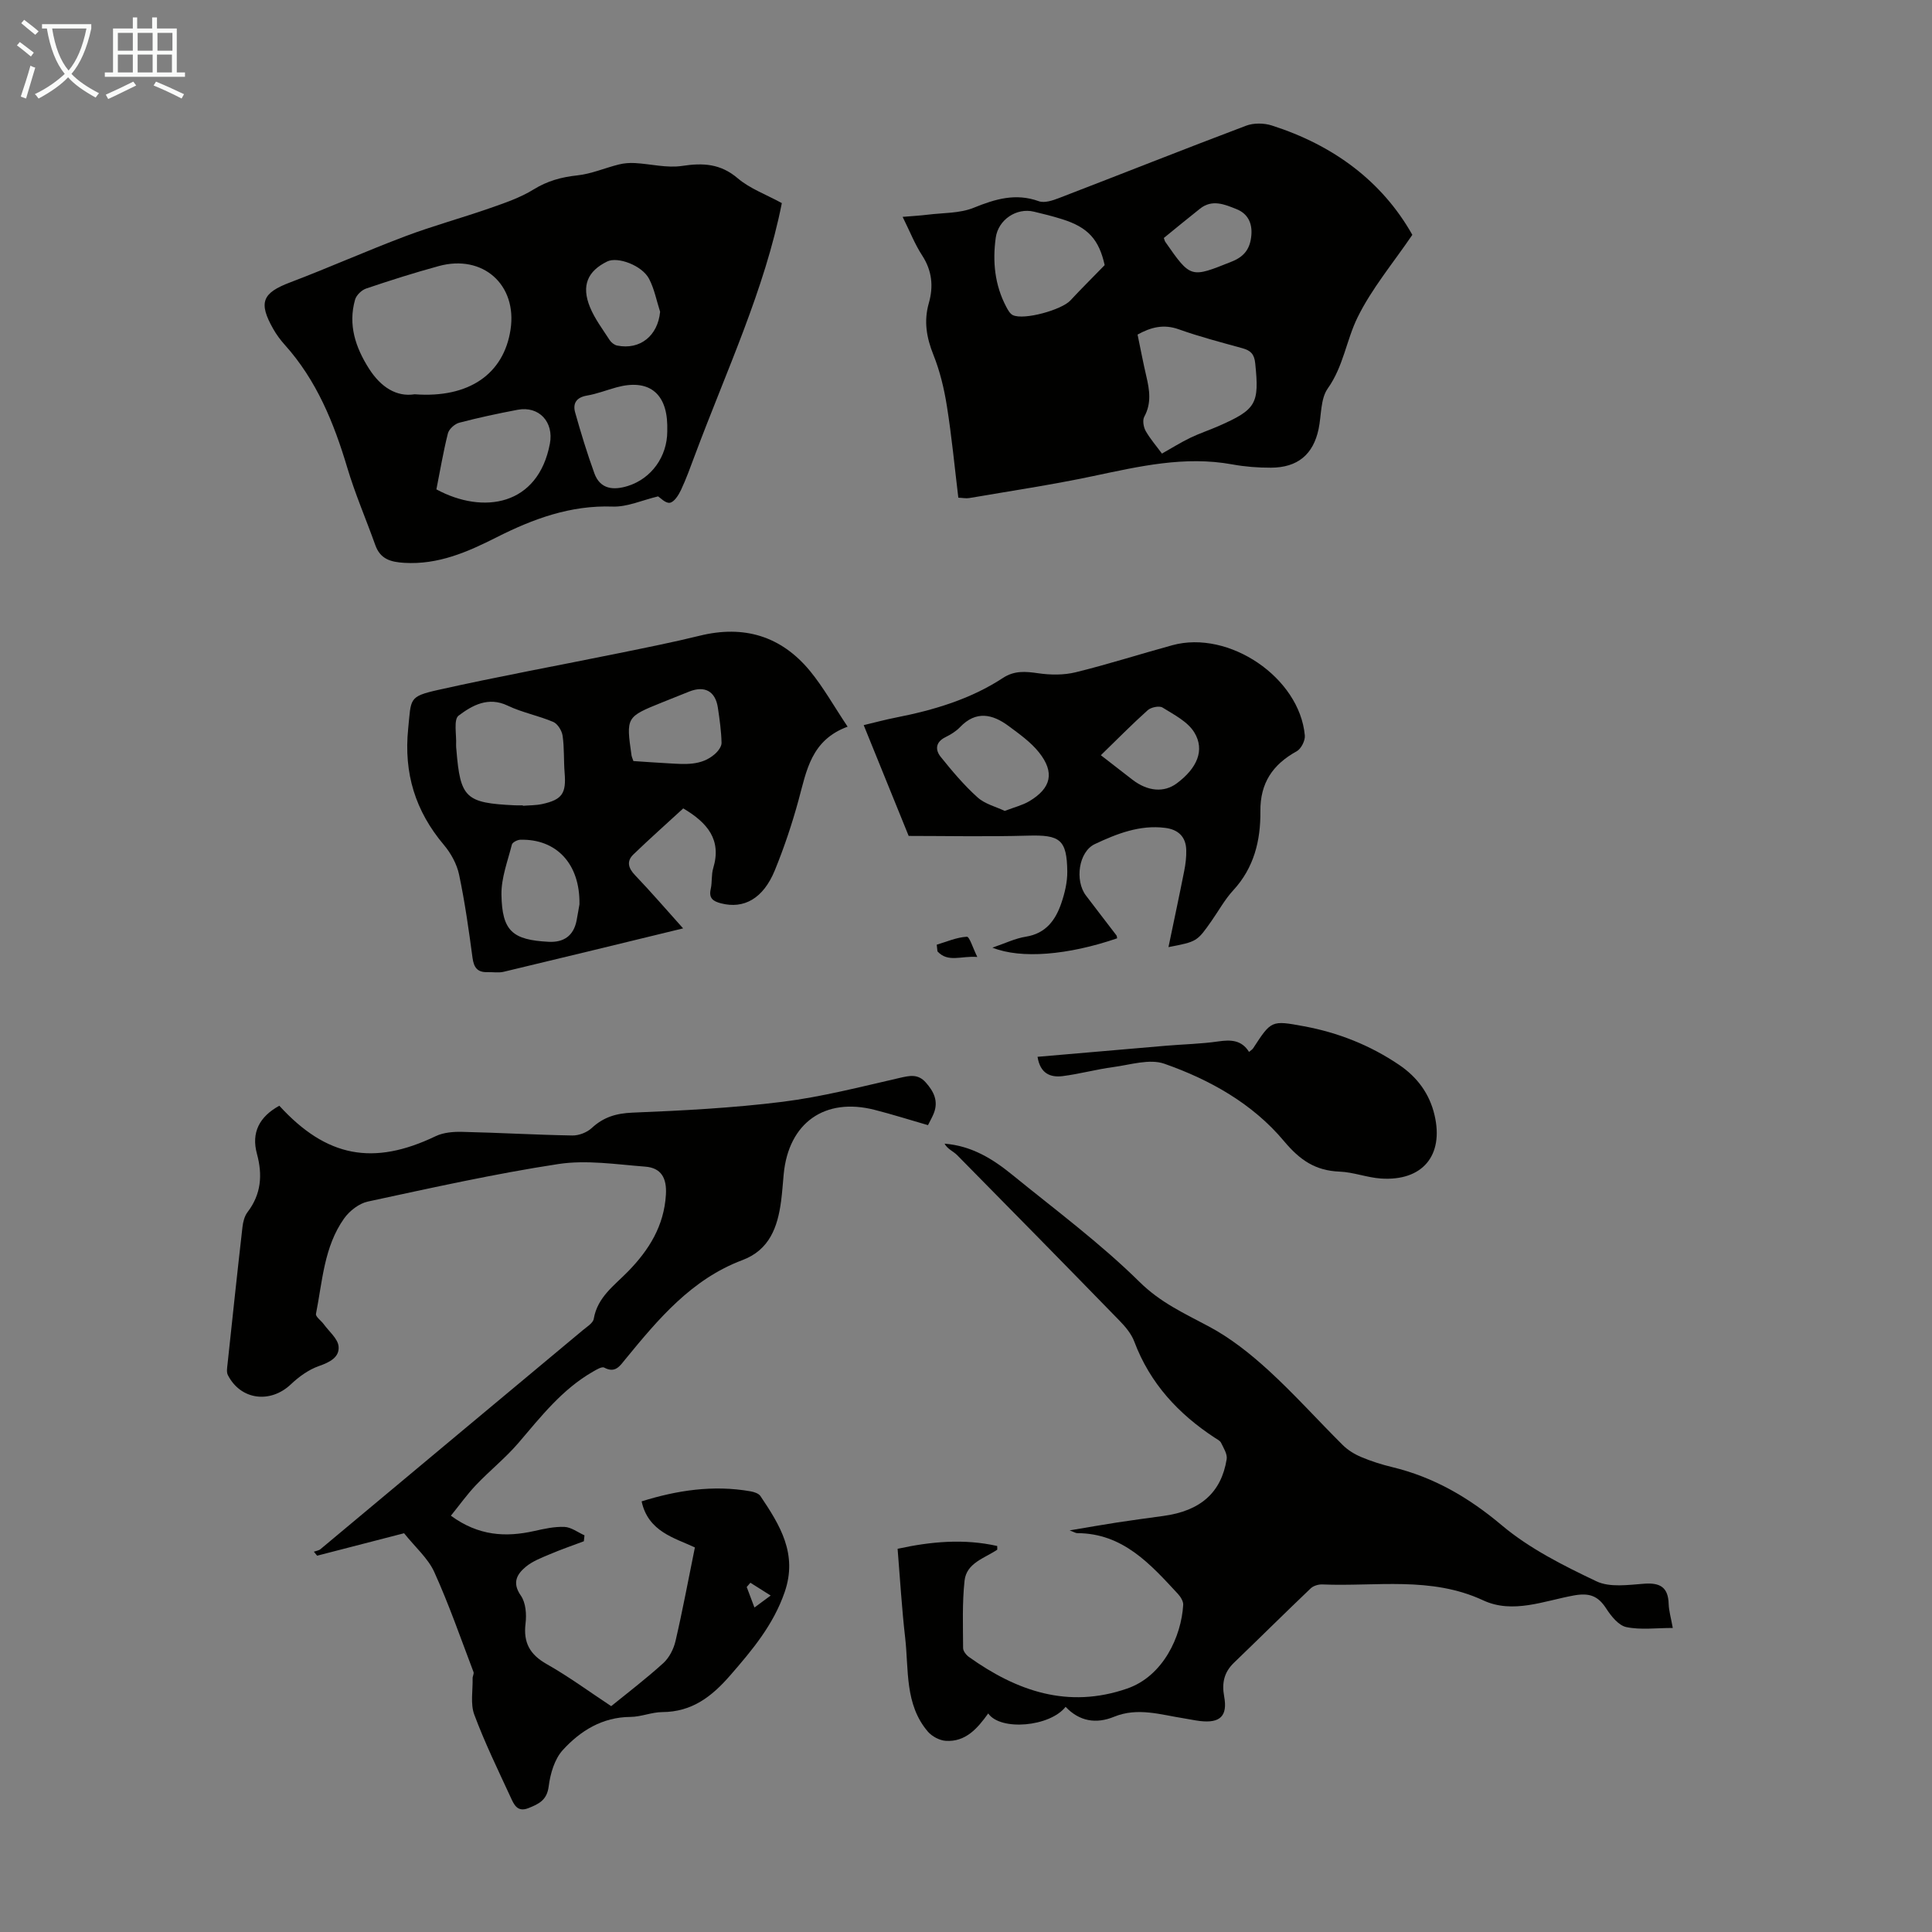
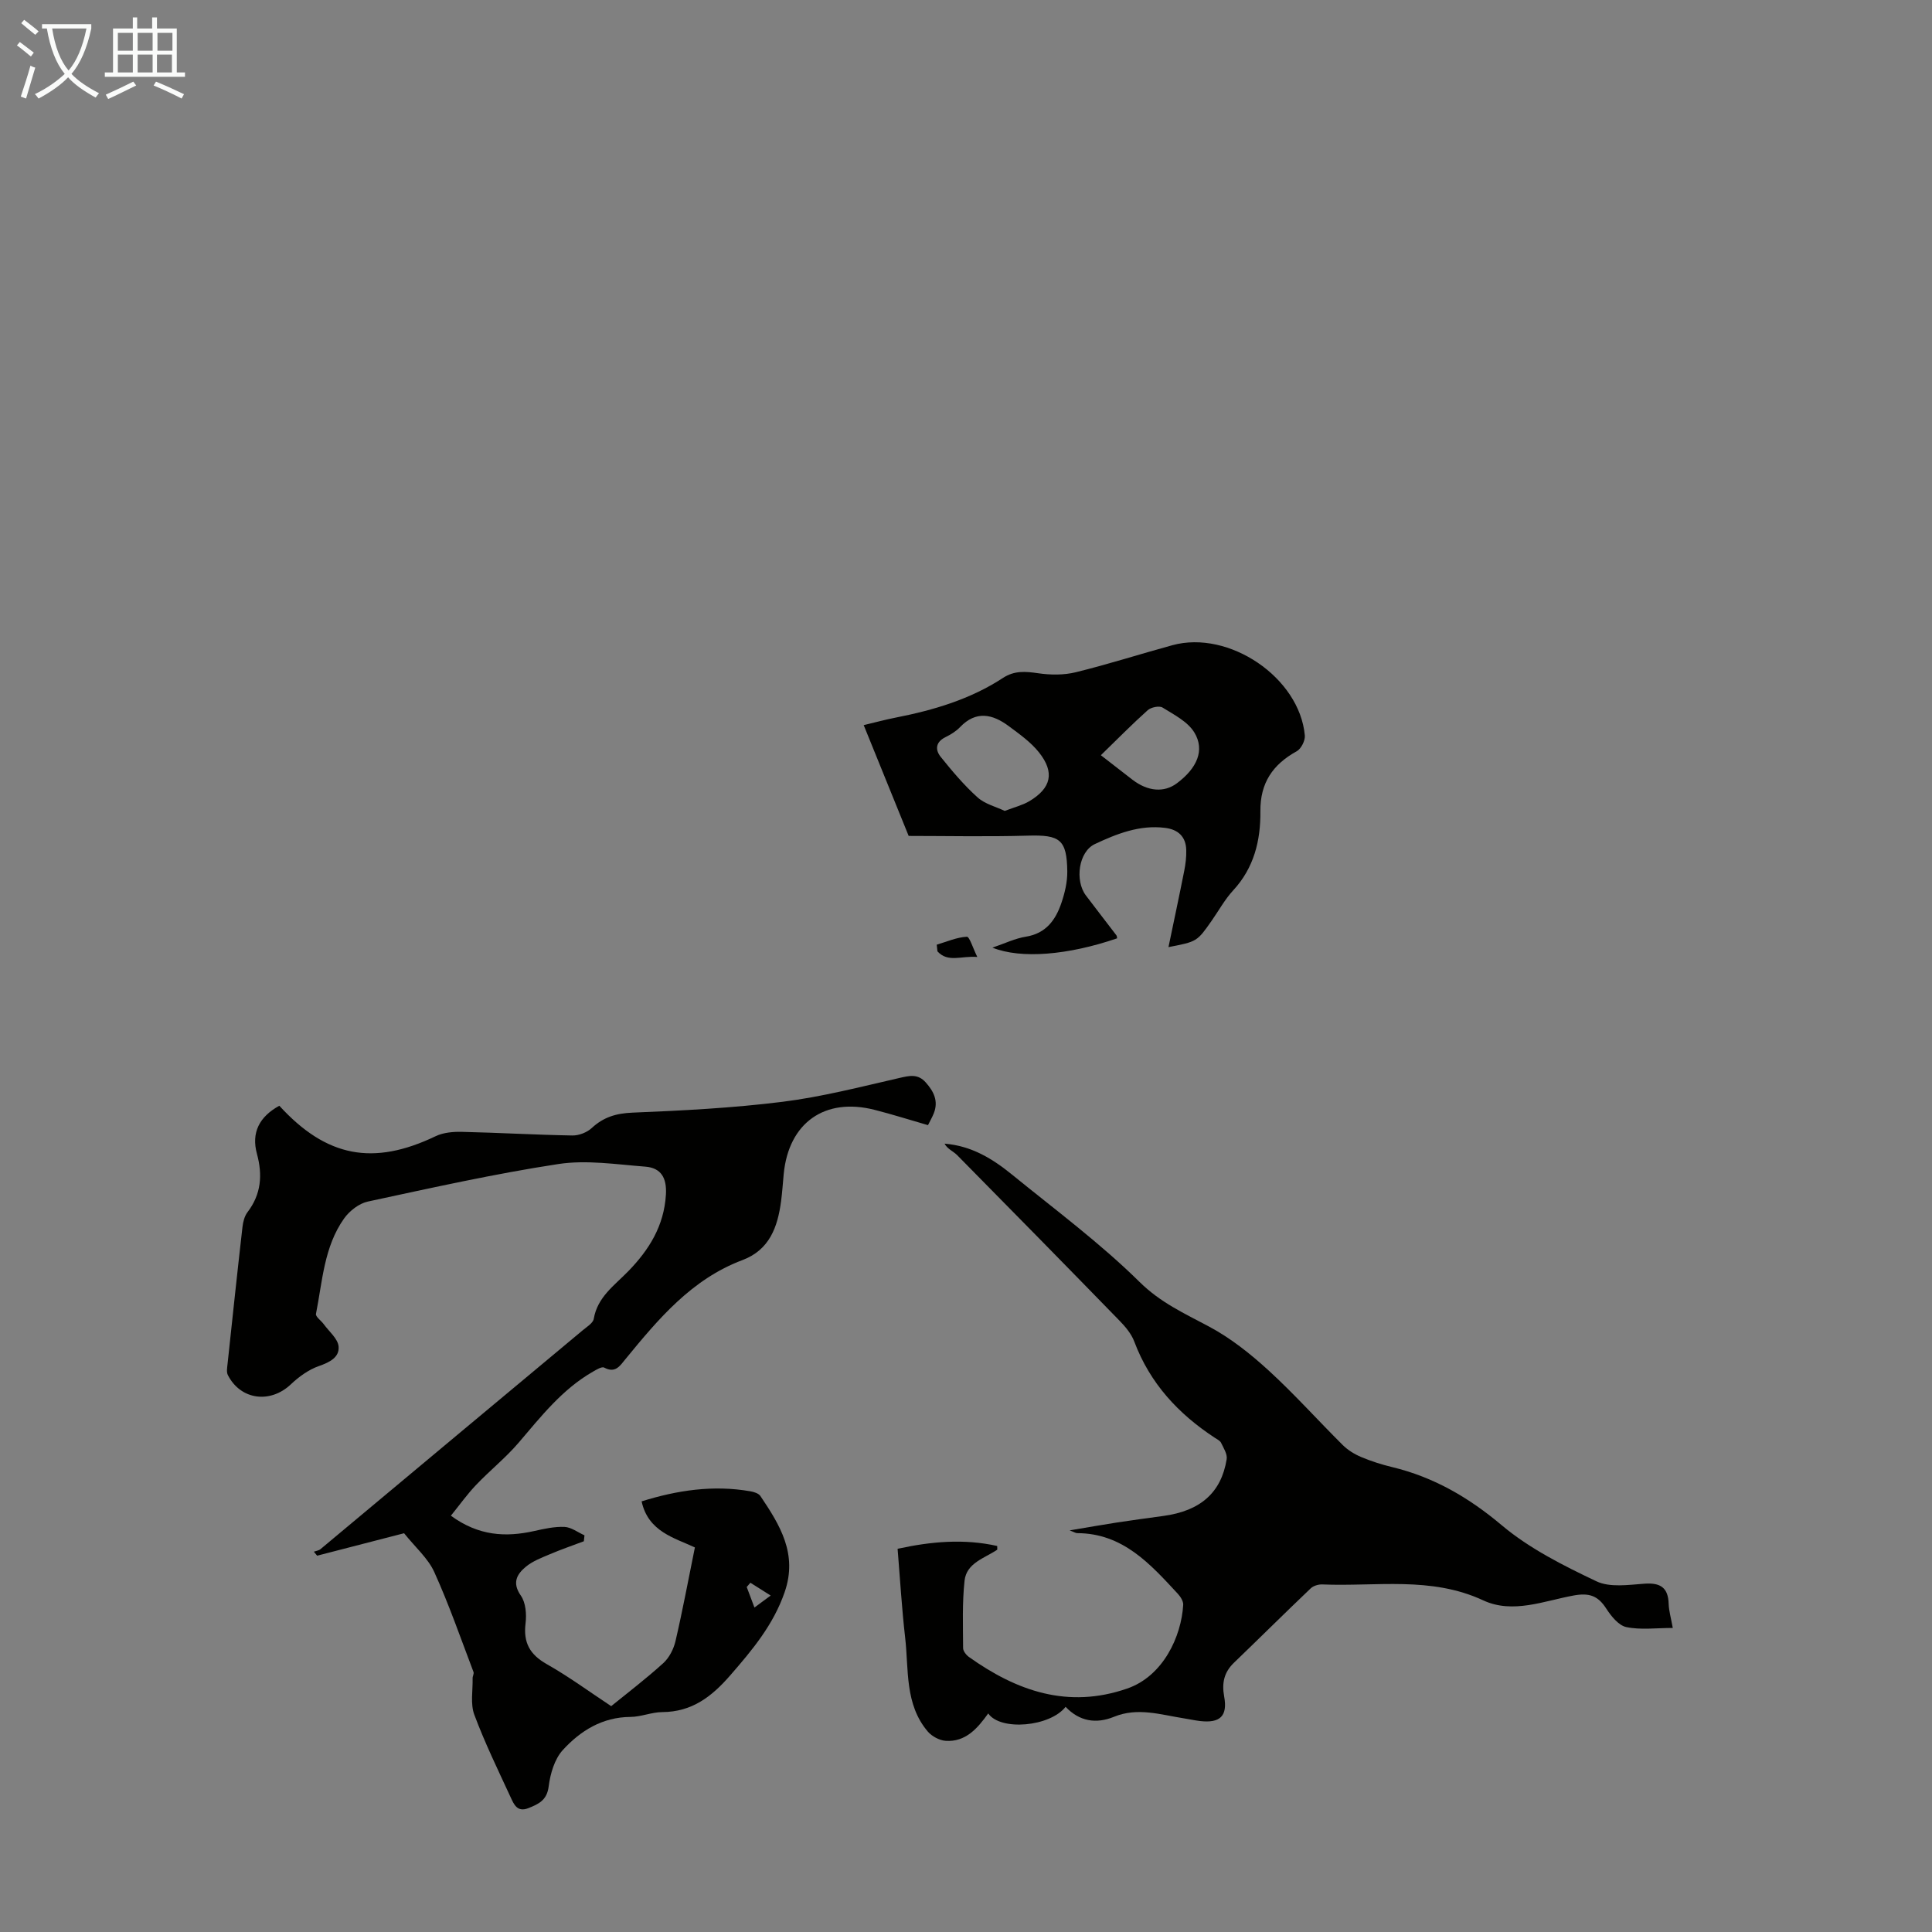
<svg xmlns="http://www.w3.org/2000/svg" enable-background="new 0 0 400 400" viewBox="0 0 400 400">
  <rect x="0" y="0" width="400" height="400" fill="#808080" stroke="none" />
  <path d="m6.4 11.7c-1-.8-1.9-1.6-2.9-2.3l.6-.7c.9.7 1.9 1.4 2.9 2.2zm-2.1 8.3c.7-2.1 1.4-4.2 2-6.4.2.1.6.3 1 .4-.7 2.3-1.3 4.4-1.9 6.4zm3-12.8c-1.1-.9-2.1-1.7-2.9-2.4l.6-.7c1 .8 2 1.5 3 2.4zm1.4-1.3v-.9h10.2v.9c-.9 4.2-2.3 7.3-4.1 9.4 1.3 1.4 3.2 2.7 5.7 4-.2.2-.4.5-.7.9-2.5-1.4-4.4-2.7-5.7-4.2-1.4 1.5-3.5 3-6.1 4.4 0 0 0 0-.1-.1-.3-.4-.5-.7-.7-.8 2.7-1.3 4.7-2.8 6.2-4.2-1.8-2.2-3-5.3-3.7-9.4zm9.2 0h-7.1c.6 3.8 1.7 6.7 3.4 8.7 1.7-2 2.9-4.8 3.7-8.7z" fill="#fafbfa" />
  <path d="m31.6 3.6h.9v2.3h4.1v9.1h1.7v.9h-16.6v-.9h1.7v-9.1h4.1v-2.3h.9v2.3h3.1v-2.3zm-4 13.3.6.8c-1.9.9-3.8 1.9-5.8 2.8-.2-.3-.3-.6-.5-.9 2-.9 3.9-1.8 5.7-2.7zm-3.2-10.1v3.7h3.1v-3.7zm0 4.5v3.7h3.1v-3.7zm4.1-4.5v3.7h3.1v-3.7zm0 4.5v3.7h3.1v-3.7zm9.1 9.1c-2.1-1.1-4.1-2-5.8-2.7l.5-.8c2.2.9 4.1 1.8 5.8 2.6zm-1.9-13.6h-3.1v3.7h3.1zm-3.2 4.5v3.7h3.1v-3.7z" fill="#fafbfa" />
  <g fill="#010100">
    <path d="m57.83 228.93c9.76 10.68 19.45 12.5 32.38 6.3 1.61-.77 3.66-.94 5.5-.89 7.6.17 15.2.62 22.8.75 1.35.02 3.02-.63 4-1.54 2.45-2.27 5.06-3.05 8.44-3.19 10.36-.42 20.75-.96 31.03-2.24 8.16-1.02 16.2-3.1 24.24-4.94 2.1-.48 3.81-.9 5.44.92 1.68 1.88 2.67 3.88 1.67 6.4-.32.81-.76 1.56-1.2 2.45-3.79-1.09-7.4-2.24-11.06-3.17-10.31-2.63-17.78 2.68-18.81 13.27-.18 1.89-.3 3.8-.55 5.68-.71 5.32-2.39 10.05-8 12.16-10.52 3.95-17.41 12.2-24.23 20.52-1.13 1.38-2.08 2.97-4.38 1.74-.5-.27-1.63.43-2.36.85-6.36 3.65-10.76 9.31-15.42 14.76-2.67 3.11-5.93 5.71-8.76 8.69-1.86 1.95-3.43 4.17-5.21 6.36 5.74 4.2 11.35 4.49 17.26 3.17 2.06-.46 4.19-.94 6.27-.85 1.4.07 2.76 1.13 4.13 1.74-.04.41-.09.82-.13 1.23-2.34.88-4.72 1.7-7.02 2.68-1.72.73-3.56 1.42-4.97 2.58-1.86 1.54-2.93 3.32-1.05 6 1.02 1.46 1.2 3.87.97 5.75-.49 3.98.89 6.45 4.39 8.43 4.63 2.62 8.94 5.8 13.34 8.7 3.32-2.7 7.2-5.65 10.79-8.91 1.23-1.12 2.15-2.93 2.53-4.58 1.46-6.27 2.63-12.6 4.01-19.37-4.18-1.97-9.67-3.24-11.03-9.54 7.3-2.28 14.79-3.44 22.54-2.08.73.13 1.68.43 2.05.97 4.04 6.01 7.76 11.97 5.03 19.89-2.34 6.78-6.68 11.96-11.26 17.23-3.86 4.44-7.94 7.58-14.07 7.62-2.21.01-4.41.99-6.61 1-5.82.04-10.36 2.87-14 6.86-1.71 1.87-2.59 4.9-2.92 7.52-.36 2.87-2.05 3.64-4.19 4.5-2.33.93-3.02-.8-3.69-2.25-2.61-5.65-5.35-11.27-7.52-17.09-.84-2.25-.29-5.01-.35-7.54-.01-.44.32-.95.18-1.31-2.63-6.92-5.06-13.94-8.11-20.67-1.29-2.86-3.92-5.12-6.26-8.05-5.51 1.43-11.76 3.04-18 4.65-.23-.28-.45-.55-.68-.83.47-.17 1.02-.23 1.38-.53 9.96-8.3 19.9-16.62 29.85-24.93 8.15-6.81 16.32-13.59 24.46-20.4.84-.71 2.11-1.46 2.26-2.35.77-4.52 4.28-6.91 7.13-9.84 4.32-4.44 7.42-9.39 7.81-15.87.21-3.48-1.01-5.55-4.28-5.8-5.99-.46-12.15-1.43-17.98-.54-13.24 2.02-26.34 4.95-39.45 7.77-1.82.39-3.79 1.92-4.91 3.49-4.17 5.86-4.49 13-5.83 19.76-.12.58 1.07 1.4 1.6 2.13 1.1 1.52 2.92 2.99 3.08 4.61.21 2.26-1.85 3.29-4.08 4.07-2.12.74-4.13 2.2-5.79 3.77-4.26 4.04-10.4 3.28-13.05-1.9-.32-.62-.15-1.53-.07-2.29 1.01-9.46 2.01-18.91 3.09-28.36.12-1.07.42-2.27 1.05-3.09 2.82-3.71 3.14-7.66 1.95-12.06-1.21-4.41.5-7.7 4.63-9.97zm97.53 98.76c-.25.29-.51.58-.76.88.45 1.19.9 2.38 1.6 4.25 1.35-1 2.35-1.74 3.36-2.48-1.4-.88-2.8-1.76-4.2-2.65z" />
-     <path d="m186.88 44.9c2.12-.18 3.65-.26 5.17-.45 3.2-.4 6.64-.26 9.53-1.43 4.49-1.82 8.69-3.09 13.5-1.36 1.17.42 2.86-.15 4.16-.65 12.92-4.97 25.79-10.09 38.74-14.98 1.58-.6 3.71-.57 5.33-.05 12.72 4.06 22.83 11.52 29.1 22.64-3.98 5.85-8.41 11.12-11.35 17.11-2.31 4.7-2.92 10.13-6.15 14.68-1.54 2.16-1.31 5.58-1.91 8.42-1.11 5.27-4.34 7.98-9.86 8-2.67.01-5.38-.2-8-.68-9.85-1.8-19.29.41-28.82 2.42-8.5 1.8-17.1 3.08-25.67 4.55-.63.11-1.3-.04-2.24-.08-.77-6.39-1.37-12.72-2.37-18.98-.57-3.6-1.44-7.23-2.79-10.6-1.43-3.57-2.01-6.98-.95-10.69.99-3.46.68-6.71-1.37-9.87-1.51-2.31-2.53-4.94-4.05-8zm53.69 49.01c2.16-1.22 3.95-2.34 5.85-3.26s3.92-1.58 5.86-2.43c7.87-3.46 8.46-4.64 7.6-13.01-.2-1.96-1-2.66-2.68-3.12-4.4-1.22-8.83-2.37-13.12-3.9-3.14-1.13-5.77-.46-8.56 1.08.62 2.96 1.15 5.8 1.81 8.61.67 2.85 1.11 5.6-.42 8.4-.4.73-.16 2.14.29 2.95.93 1.63 2.19 3.08 3.37 4.68zm-11.86-39.02c-1.17-5.27-3.41-7.83-8.84-9.52-1.91-.6-3.86-1.09-5.82-1.55-3.6-.86-7.37 1.67-7.89 5.38-.69 4.97-.21 9.81 2.17 14.32.34.65.78 1.45 1.38 1.73 2.31 1.08 10.13-1.1 11.92-3.06 2.16-2.34 4.43-4.57 7.08-7.3zm12.25-5.62c.15.4.18.63.3.8 5.3 7.61 5.25 7.49 13.78 4.08 2.71-1.08 3.81-2.79 4.04-5.45.22-2.53-.76-4.48-3.07-5.4-2.45-.98-5.05-2.11-7.58-.08-2.52 2-5.02 4.05-7.47 6.05z" />
    <path d="m346.33 337.05c-3.45 0-6.65.44-9.62-.18-1.61-.34-3.16-2.29-4.18-3.87-1.69-2.62-3.51-3.25-6.67-2.68-6.19 1.12-12.63 3.87-18.77 1.02-10.83-5.04-22.17-2.83-33.33-3.3-.8-.03-1.83.28-2.39.81-5.34 5.09-10.58 10.29-15.9 15.41-2.05 1.98-2.53 4.19-2.02 6.98.75 4.07-.86 5.56-5 5.08-1.11-.13-2.2-.38-3.31-.55-4.81-.75-9.59-2.34-14.49-.33-3.74 1.53-7.19.94-10.03-2.06-3.23 4.13-13.47 5.05-16.02 1.37-2.21 3.08-4.68 5.95-8.81 5.67-1.28-.09-2.84-.92-3.69-1.91-4.82-5.65-3.93-12.8-4.7-19.48-.69-5.99-1.04-12.02-1.56-18.37 6.96-1.52 13.77-2.12 20.62-.58 0 .58.04.74-.01.78-2.63 1.77-6.35 2.73-6.75 6.41-.5 4.61-.32 9.29-.3 13.95 0 .62.64 1.43 1.21 1.84 9.93 7.07 20.51 10.77 32.75 6.54 7.47-2.58 11.23-10.79 11.61-17.34.04-.74-.55-1.67-1.1-2.27-5.73-6.19-11.39-12.54-20.85-12.57-.31 0-.62-.22-1.56-.57 3.65-.61 6.71-1.16 9.78-1.63 3.2-.49 6.42-.92 9.63-1.36 7.65-1.04 11.98-4.81 13.1-11.75.17-1.05-.64-2.31-1.16-3.39-.21-.45-.83-.73-1.29-1.04-7.56-4.95-13.43-11.28-16.67-19.9-.6-1.61-1.83-3.08-3.06-4.34-11.16-11.47-22.37-22.88-33.61-34.27-.82-.83-2.04-1.27-2.62-2.39 5.66.46 9.98 3.17 13.97 6.41 8.93 7.27 18.25 14.18 26.42 22.24 4.33 4.27 9.25 6.49 14.31 9.19 4.48 2.38 8.61 5.66 12.37 9.1 5.36 4.9 10.22 10.35 15.38 15.47 1.06 1.05 2.44 1.9 3.83 2.48 2.05.86 4.2 1.55 6.37 2.07 8.64 2.08 15.89 6.3 22.75 12.08 5.74 4.82 12.73 8.32 19.56 11.57 2.77 1.32 6.6.74 9.9.5 3.34-.25 4.97.78 5.06 4.21.05 1.45.48 2.87.85 4.95z" />
-     <path d="m161.87 42.05c-3.53 17.88-11.52 34.82-18.03 52.27-.9 2.41-1.77 4.83-2.86 7.15-.5 1.05-1.39 2.47-2.29 2.62-.89.16-2.02-1.07-2.44-1.32-3.29.78-6.38 2.22-9.42 2.11-8.73-.31-16.47 2.55-24.01 6.36-6.03 3.05-12.09 5.71-19.12 5.29-2.84-.17-4.97-.78-6-3.68-1.91-5.35-4.18-10.59-5.8-16.02-2.78-9.31-6.36-18.12-12.96-25.46-.89-.99-1.7-2.09-2.36-3.25-3.14-5.52-2.26-7.48 3.51-9.66 8.01-3.04 15.84-6.54 23.86-9.56 5.73-2.16 11.66-3.77 17.44-5.79 3.11-1.09 6.32-2.17 9.09-3.89 2.87-1.77 5.76-2.56 9.06-2.91 2.91-.31 5.72-1.55 8.6-2.26 1.07-.27 2.22-.35 3.32-.29 3.27.18 6.61 1.07 9.77.59 4.35-.66 7.95-.47 11.52 2.57 2.5 2.13 5.81 3.32 9.12 5.13zm-76.03 39.58c11.3.85 18.47-4.24 19.86-13.38 1.42-9.29-5.72-15.67-14.87-13.16-5.06 1.38-10.06 2.97-15.03 4.65-.94.32-2.03 1.38-2.29 2.31-1.47 5.2.08 9.86 2.89 14.28 2.46 3.85 5.71 5.89 9.44 5.3zm4.51 19.69c9.73 5.25 21.07 3.39 23.5-9.47.84-4.45-2.22-7.85-6.68-7.01-4.06.77-8.1 1.63-12.09 2.68-.94.25-2.12 1.31-2.35 2.22-.95 3.77-1.59 7.62-2.38 11.58zm47.8-11.98c0-.45.01-.89 0-1.34-.14-6.74-3.99-9.6-10.52-7.8-2.04.56-4.04 1.35-6.11 1.7-2.19.37-2.97 1.62-2.44 3.5 1.19 4.24 2.48 8.46 3.98 12.6 1.22 3.37 4.05 3.52 6.95 2.61 4.9-1.55 8.12-6.11 8.14-11.27zm-1.48-24.79c-.74-2.29-1.19-4.73-2.29-6.83-1.47-2.79-6.5-4.63-8.65-3.59-4.08 1.99-5.4 5.01-3.59 9.44.99 2.43 2.64 4.6 4.08 6.84.33.51.97 1.01 1.54 1.13 4.77.97 8.44-2.04 8.91-6.99z" />
-     <path d="m175.49 150.45c-7.56 2.78-8.5 9.11-10.15 15.17-1.35 4.95-2.99 9.85-4.93 14.59-2.4 5.85-6.4 8.03-11.12 6.82-1.66-.43-2.58-1.05-2.14-2.98.32-1.41.1-2.95.52-4.32 1.76-5.85-1.16-9.37-6.21-12.36-3.37 3.1-6.92 6.25-10.33 9.54-1.44 1.4-1.07 2.81.36 4.3 3.36 3.51 6.53 7.21 9.94 11-12.73 3.09-24.94 6.08-37.16 8.99-1.06.25-2.22.04-3.34.07-2.07.07-2.83-.94-3.1-2.97-.77-5.76-1.58-11.53-2.78-17.21-.46-2.19-1.69-4.43-3.14-6.15-5.93-7.02-8.34-14.86-7.4-24.09.63-6.19.03-6.63 6.21-8.01 12.42-2.78 24.95-5.07 37.43-7.61 5.58-1.14 11.18-2.25 16.71-3.61 9.15-2.26 16.86.06 22.82 7.27 2.78 3.38 4.96 7.3 7.81 11.56zm-67.24 16.29c0 .03 0 .06.01.09 1.33-.11 2.69-.08 3.99-.36 4.16-.91 5-2.22 4.65-6.46-.21-2.56-.05-5.16-.42-7.68-.15-1.05-1.02-2.47-1.93-2.86-3.07-1.31-6.44-1.94-9.43-3.37-4.05-1.94-7.36-.05-10.17 2.06-1.08.81-.41 3.96-.52 6.05-.02.33.03.67.06 1 .81 10.02 1.88 11.04 12.08 11.52.56.03 1.12.01 1.68.01zm11.72 20.49c.14-8.47-4.85-13.58-12.26-13.37-.61.02-1.61.54-1.73 1-.87 3.44-2.22 6.93-2.16 10.38.13 7.53 2.28 9.36 9.77 9.75 3.09.16 5.15-1.21 5.78-4.37.27-1.41.5-2.84.6-3.39zm11.17-29.66c2.45.16 4.88.34 7.32.47 3.34.19 6.75.53 9.53-1.91.67-.58 1.42-1.56 1.4-2.34-.06-2.42-.4-4.85-.76-7.26-.51-3.42-2.71-4.62-5.91-3.36-1.86.74-3.72 1.48-5.57 2.23-7.54 3.04-7.54 3.04-6.39 11.06.03.21.14.41.38 1.11z" />
    <path d="m178.82 150.13c2.34-.56 4.49-1.14 6.68-1.57 7.83-1.54 15.41-3.79 22.15-8.2 2.38-1.56 4.68-1.35 7.3-.97 2.54.37 5.31.4 7.78-.21 6.72-1.65 13.32-3.77 20.01-5.6 11.73-3.2 26.33 6.71 27.41 18.69.1 1.06-.77 2.77-1.68 3.27-4.97 2.74-7.58 6.58-7.52 12.43.06 6.03-1.31 11.7-5.63 16.37-1.73 1.87-2.98 4.18-4.46 6.29-3.03 4.33-3.03 4.32-8.94 5.46 1.11-5.36 2.23-10.56 3.26-15.78.28-1.41.46-2.88.42-4.32-.07-2.77-1.68-4.26-4.39-4.59-5.24-.66-9.99 1.22-14.52 3.35-3.39 1.59-4.19 7.56-1.87 10.64 2.09 2.77 4.22 5.5 6.32 8.26.12.16.1.41.15.62-10.15 3.48-19.88 4.31-25.82 1.93 2.59-.88 4.71-1.92 6.93-2.27 4.15-.67 6.14-3.44 7.34-6.95.71-2.08 1.25-4.35 1.23-6.53-.08-6.66-1.53-7.63-8.13-7.44-8.48.24-16.97.06-24.71.06-3.06-7.57-6.13-15.12-9.31-22.94zm29.2 17.76c2.04-.78 3.69-1.18 5.09-2.01 4.55-2.71 5.3-5.97 1.99-10.12-1.7-2.13-4.05-3.79-6.27-5.44-3.34-2.48-6.75-3.25-10.07.23-.83.87-1.94 1.54-3.03 2.08-2.06 1.02-2.13 2.63-.96 4.08 2.36 2.93 4.81 5.85 7.6 8.36 1.54 1.4 3.82 1.95 5.65 2.82zm19.9-11.53c2.51 1.94 4.52 3.52 6.54 5.07 3.19 2.45 6.57 2.71 9.2.74 4.17-3.11 5.84-6.85 3.62-10.51-1.36-2.25-4.21-3.69-6.59-5.17-.68-.42-2.39-.06-3.07.55-3.24 2.9-6.28 6-9.7 9.32z" />
-     <path d="m214.81 218.8c9.15-.79 17.92-1.56 26.69-2.3 3.56-.3 7.16-.37 10.69-.88 2.62-.38 4.86-.33 6.41 2.17.38-.33.69-.5.86-.77 3.75-5.76 3.76-5.79 10.47-4.55 7.12 1.31 13.73 3.93 19.73 7.99 3.75 2.53 6.31 5.96 7.35 10.43 1.95 8.34-2.5 13.69-11.11 13.11-2.88-.2-5.7-1.32-8.57-1.43-5-.2-8.19-2.37-11.49-6.31-6.47-7.74-15.32-12.71-24.76-16.02-3.07-1.08-7.03.21-10.55.68-3.53.47-7 1.43-10.53 1.88-2.49.3-4.63-.48-5.19-4z" />
    <path d="m193.94 195.59c2.07-.62 4.13-1.53 6.23-1.65.56-.03 1.26 2.36 2.17 4.19-3.31-.28-6.06 1.24-8.25-1.16-.05-.47-.1-.92-.15-1.38z" />
  </g>
</svg>